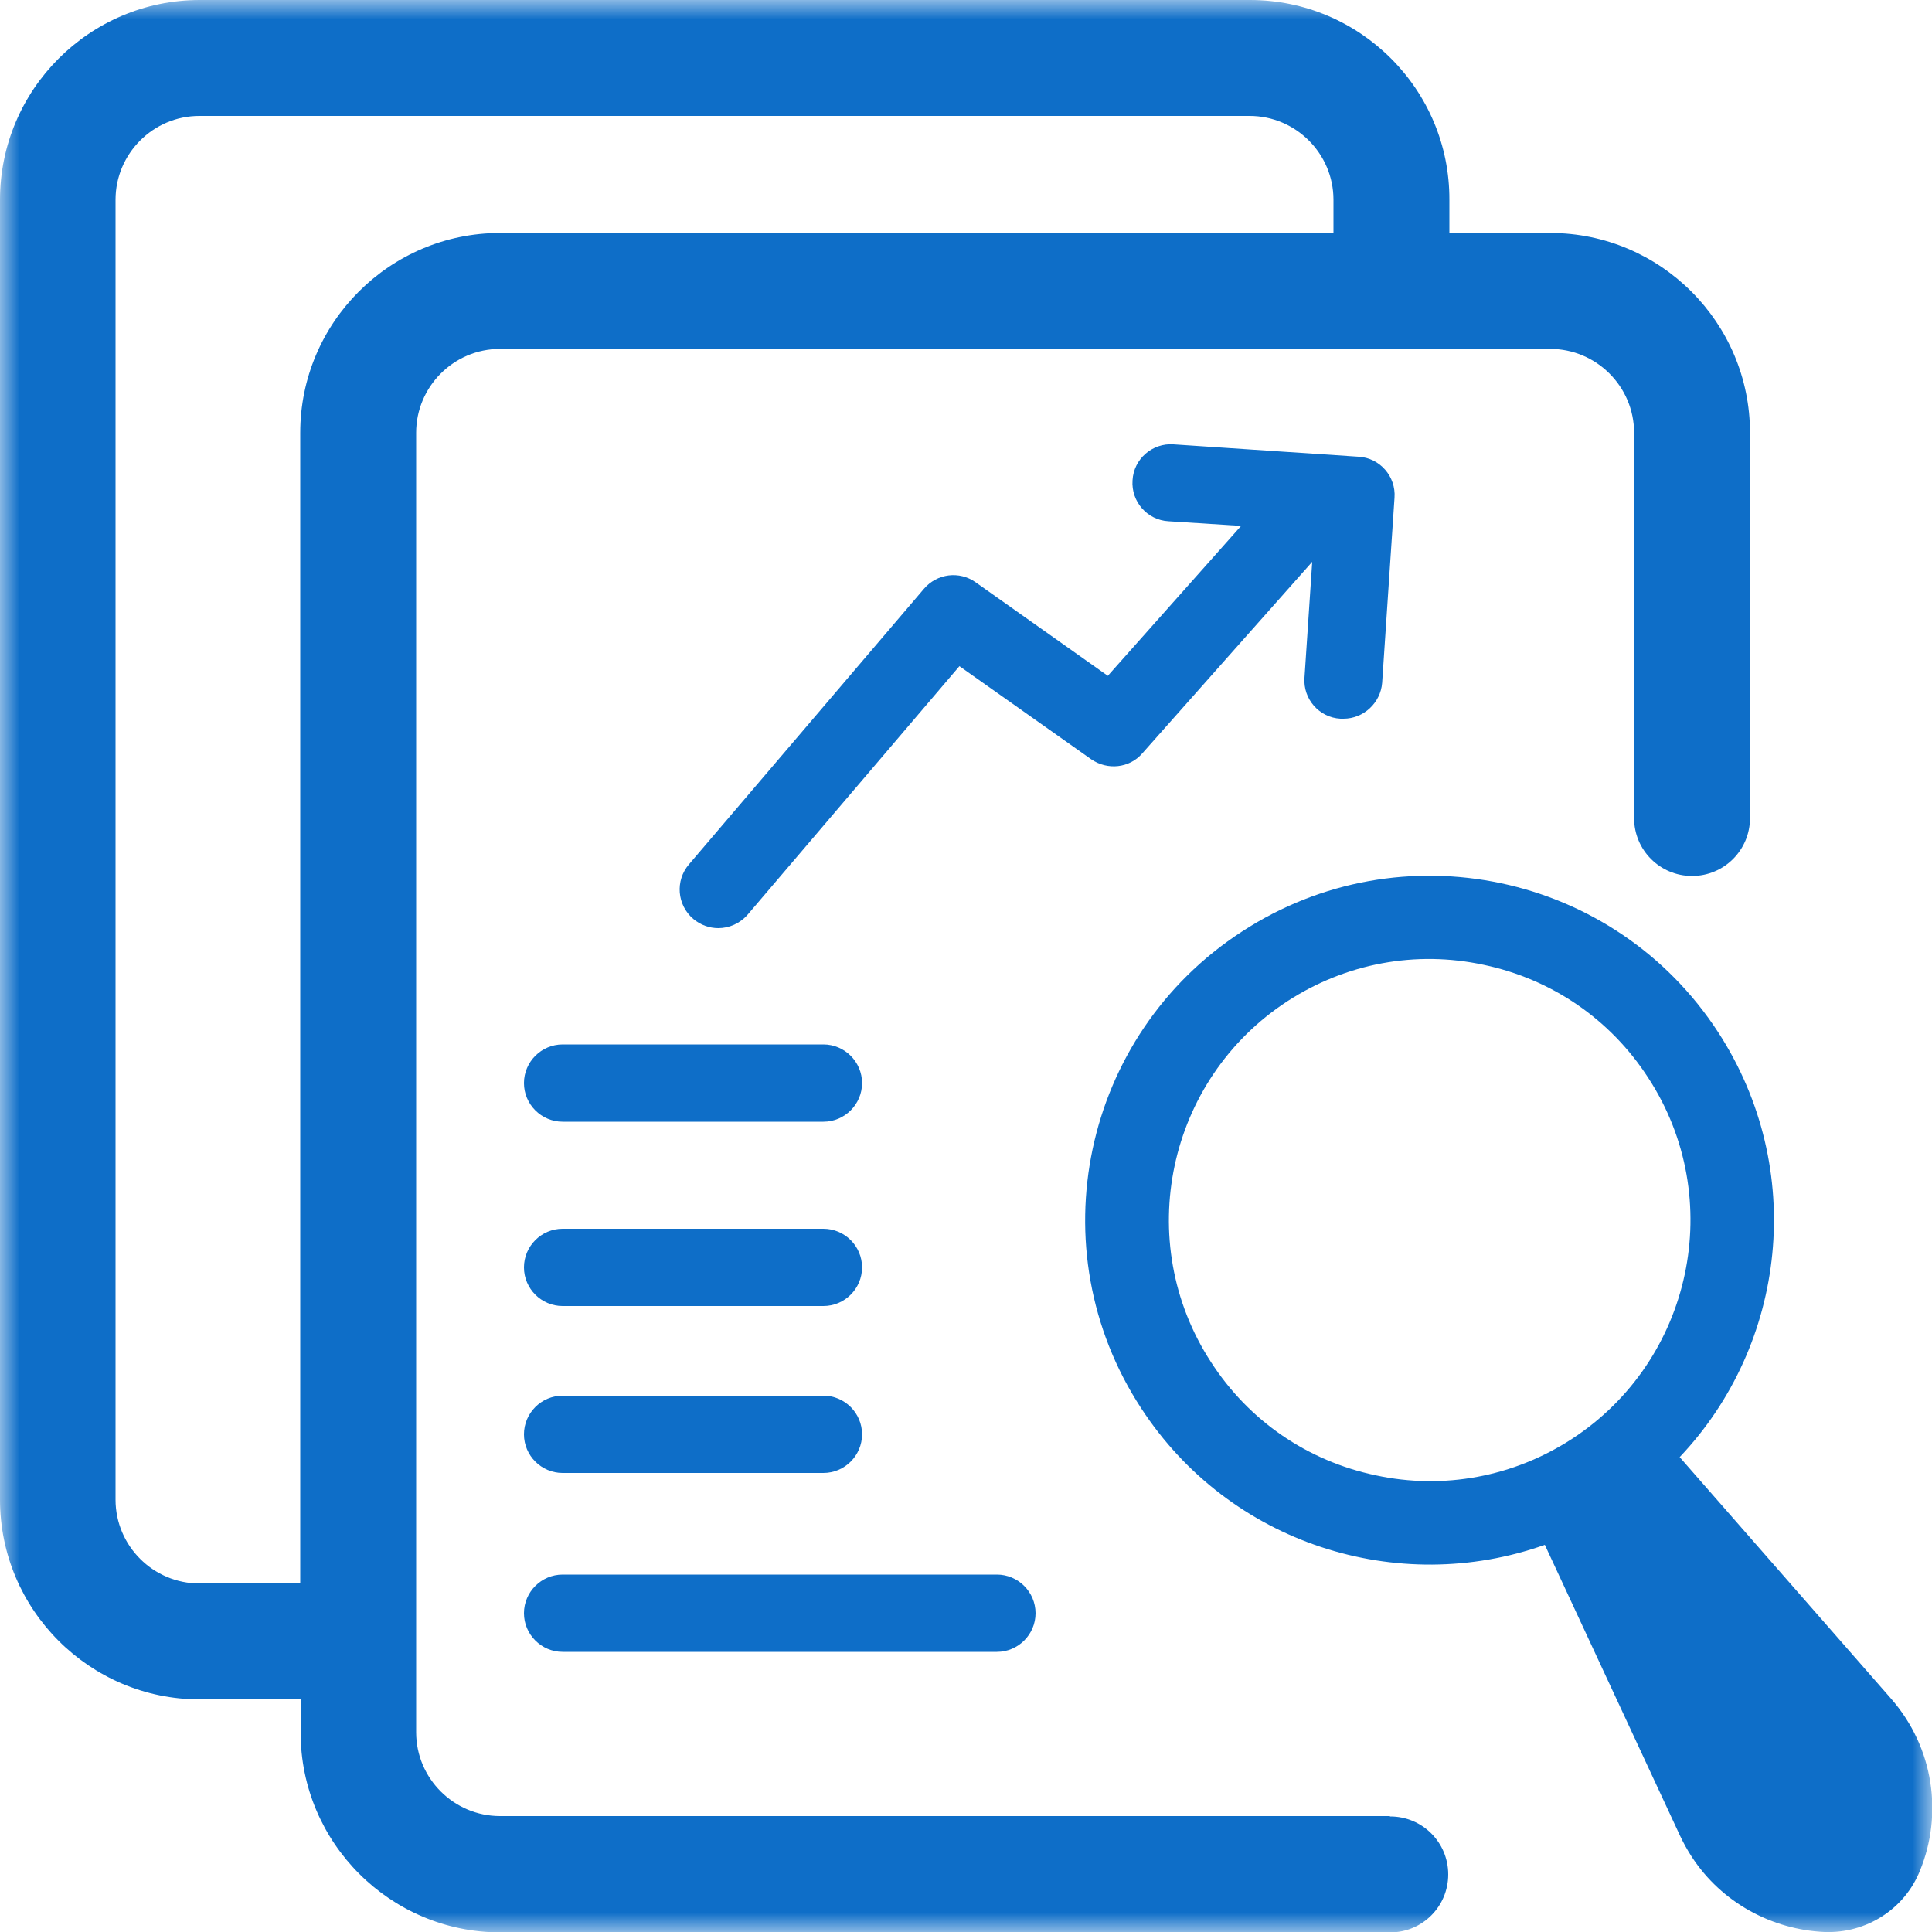
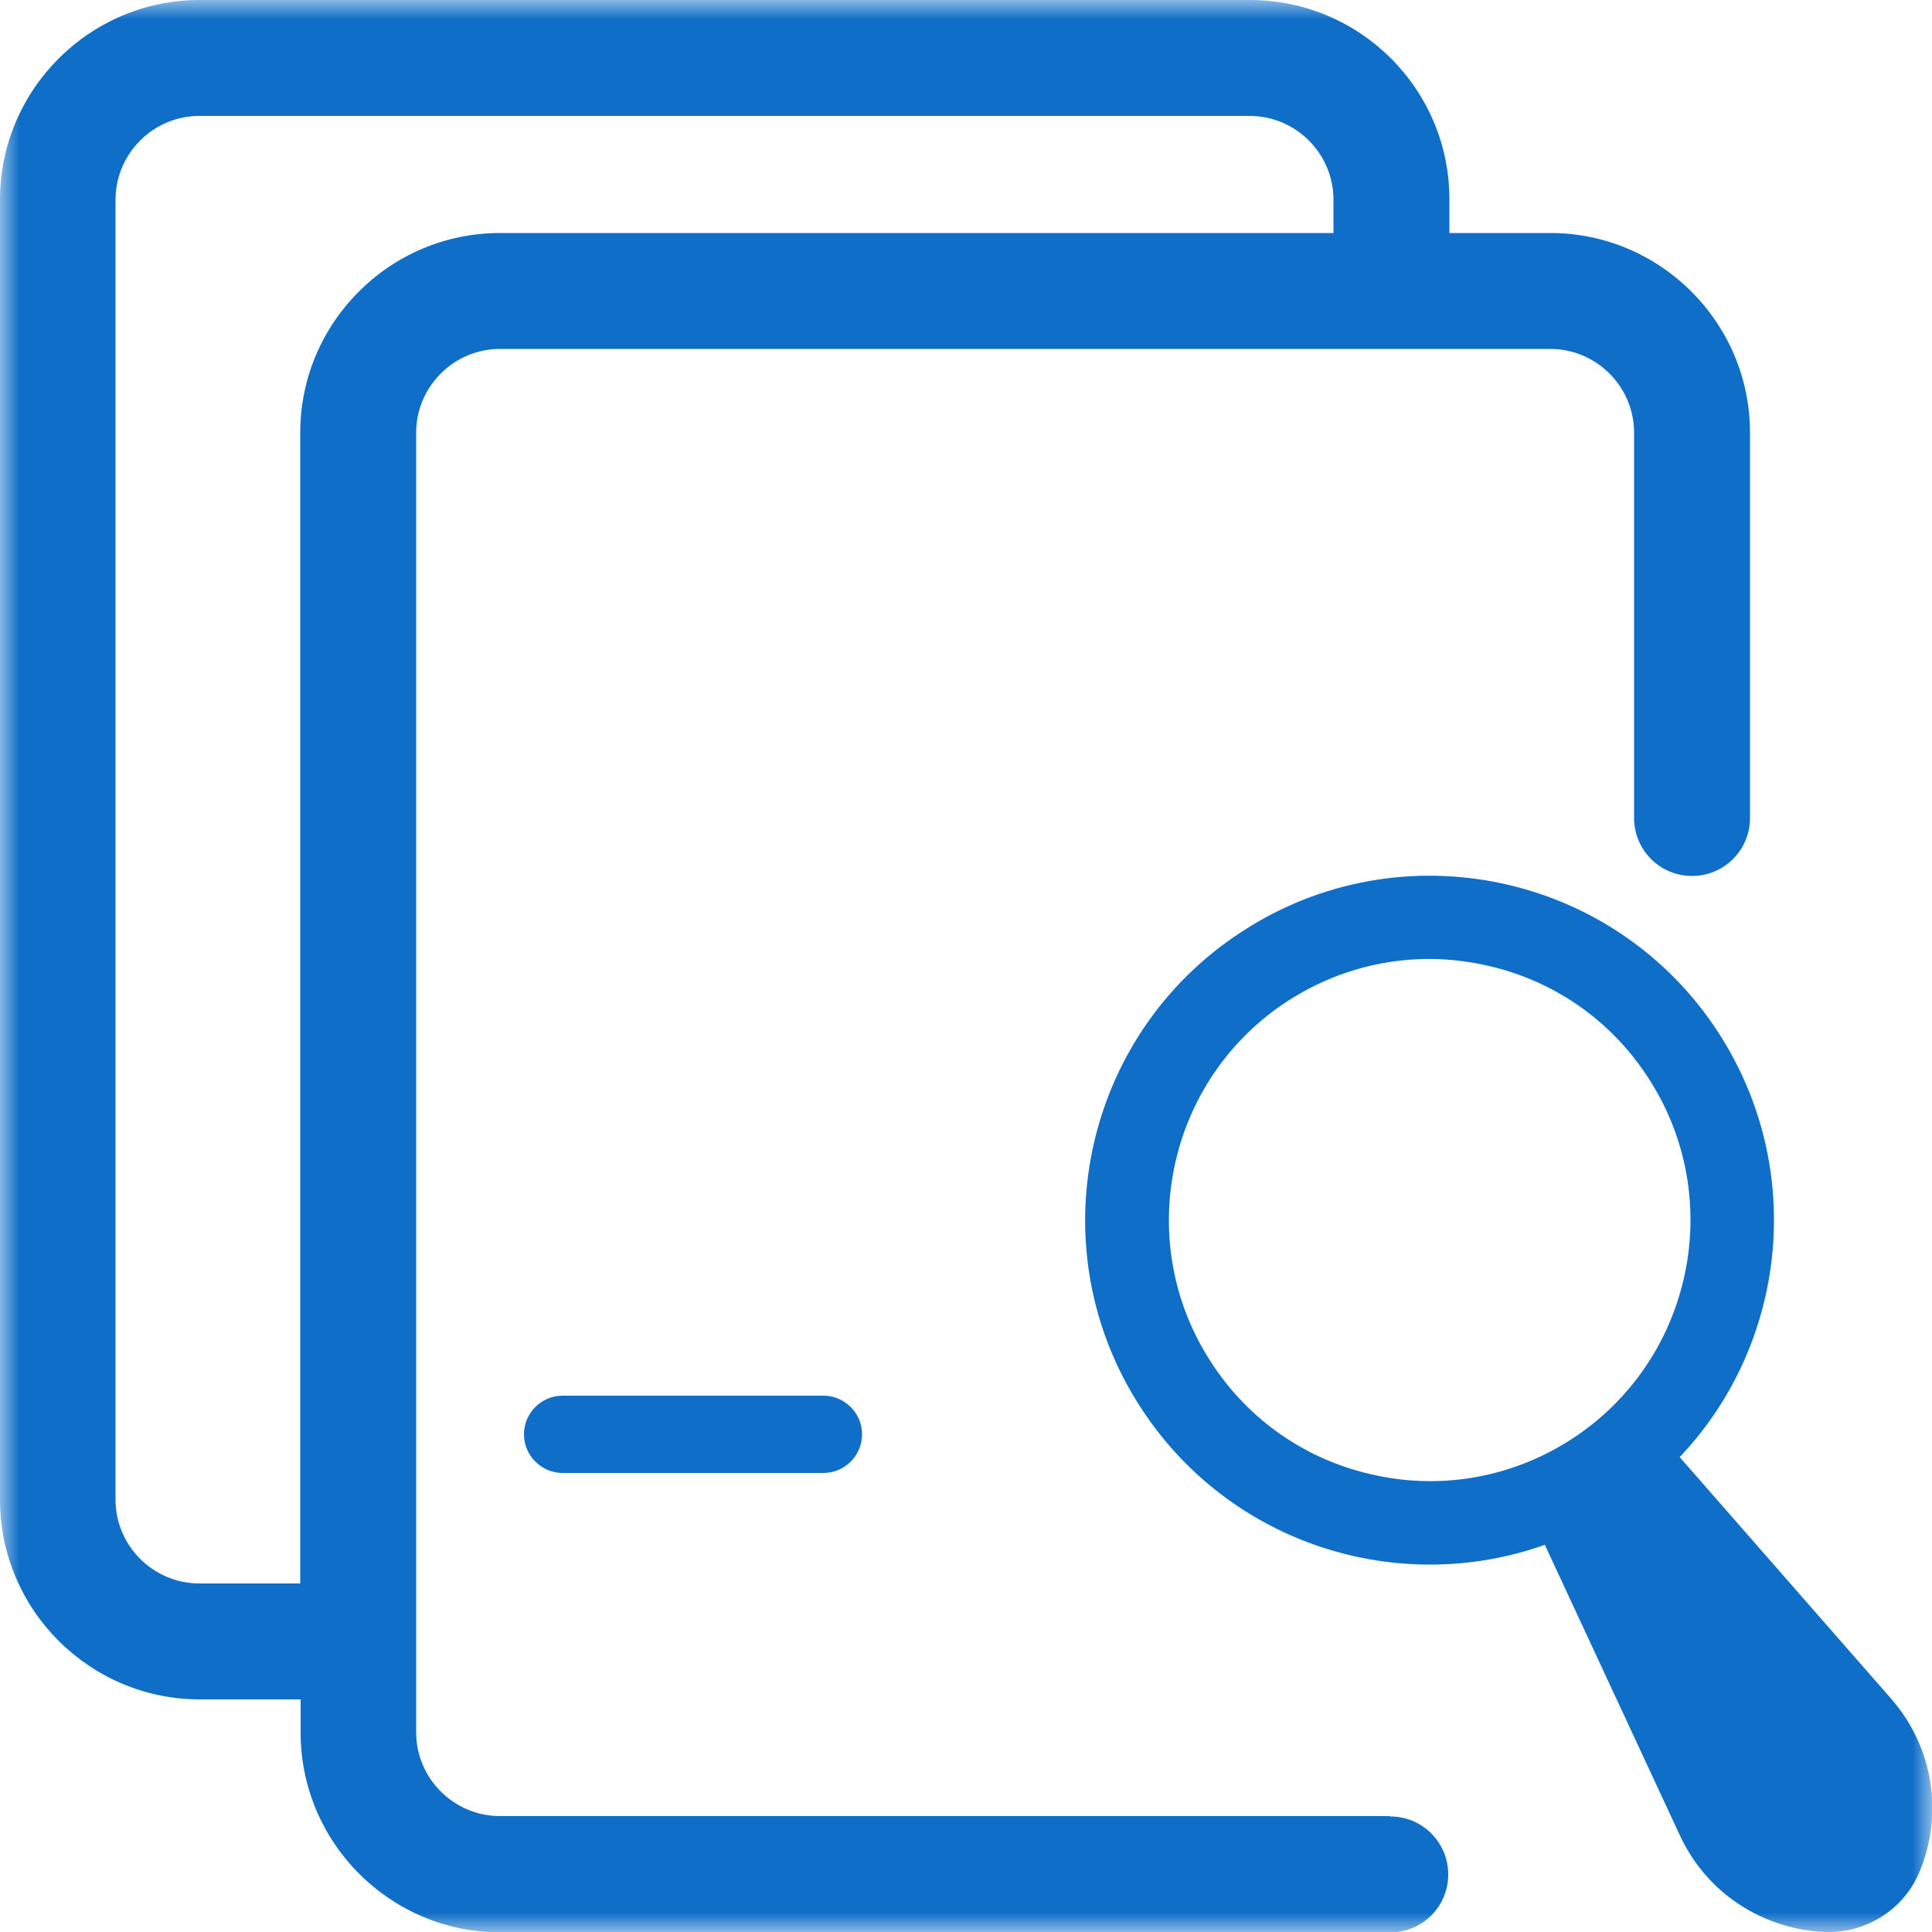
<svg xmlns="http://www.w3.org/2000/svg" width="50" height="50" viewBox="0 0 50 50" fill="none">
  <mask id="mask0_3397_1204" style="mask-type:luminance" maskUnits="userSpaceOnUse" x="0" y="0" width="50" height="50">
    <path d="M50 0H0V50H50V0Z" fill="white" />
  </mask>
  <g mask="url(#mask0_3397_1204)">
    <path d="M48.94 43.96L43.47 37.71C46.24 34.79 46.76 30.25 44.47 26.72C41.79 22.59 36.26 21.42 32.14 24.11C28.01 26.79 26.84 32.32 29.53 36.44C31.82 39.96 36.18 41.33 39.98 39.98L43.48 47.51C43.57 47.7 43.67 47.88 43.78 48.05C44.56 49.25 45.87 49.94 47.22 50C48.3 50.04 49.29 49.41 49.69 48.41C50.28 46.97 50.06 45.24 48.94 43.96ZM40.68 37.24C39.17 38.22 37.36 38.56 35.6 38.18C33.84 37.81 32.32 36.77 31.34 35.25C29.31 32.13 30.2 27.94 33.32 25.91C34.83 24.93 36.64 24.59 38.4 24.97C40.16 25.34 41.68 26.38 42.66 27.9C44.69 31.02 43.8 35.21 40.68 37.24Z" fill="#0E6EC8" />
    <path d="M35.96 47H12.94C11.75 47 10.77 46.03 10.77 44.83V11.2C10.77 10.01 11.74 9.03 12.94 9.03H40.12C41.31 9.03 42.29 10 42.29 11.2V21.17C42.29 22 42.96 22.67 43.79 22.67C44.62 22.67 45.29 22 45.29 21.17V11.2C45.29 8.35 42.97 6.03 40.12 6.03H37.51V5.17C37.52 2.32 35.2 0 32.35 0H5.17C2.32 0 0 2.32 0 5.17V38.81C0 41.66 2.32 43.98 5.17 43.98H7.78V44.84C7.78 47.69 10.1 50.01 12.95 50.01H35.98C36.81 50.01 37.48 49.34 37.48 48.51C37.48 47.68 36.81 47.01 35.98 47.01L35.96 47ZM7.77 11.2V40.98H5.16C3.97 40.98 2.99 40.01 2.99 38.81V5.17C2.99 3.98 3.96 3 5.16 3H32.34C33.53 3 34.51 3.97 34.51 5.17V6.03H12.94C10.09 6.03 7.77 8.35 7.77 11.2Z" fill="#0E6EC8" />
-     <path d="M34.7 18.6C34.7 18.6 34.75 18.6 34.77 18.6C35.29 18.6 35.73 18.19 35.77 17.67L36.09 12.88C36.13 12.33 35.71 11.85 35.16 11.82L30.37 11.5C29.82 11.46 29.34 11.88 29.31 12.43C29.27 12.98 29.69 13.46 30.24 13.49L32.12 13.61L28.67 17.49L25.25 15.07C24.83 14.77 24.25 14.84 23.91 15.24L17.83 22.37C17.47 22.79 17.52 23.42 17.94 23.78C18.13 23.94 18.36 24.02 18.59 24.02C18.87 24.02 19.15 23.9 19.35 23.67L24.83 17.24L28.24 19.65C28.66 19.94 29.23 19.88 29.56 19.5L33.96 14.54L33.76 17.54C33.72 18.09 34.14 18.57 34.69 18.6H34.7Z" fill="#0E6EC8" />
    <path d="M14.56 38.12H21.31C21.86 38.12 22.31 37.67 22.31 37.12C22.31 36.57 21.86 36.12 21.31 36.12H14.56C14.01 36.12 13.56 36.57 13.56 37.12C13.56 37.67 14.01 38.12 14.56 38.12Z" fill="#0E6EC8" />
-     <path d="M14.56 33.8H21.31C21.86 33.8 22.31 33.35 22.31 32.8C22.31 32.25 21.86 31.8 21.31 31.8H14.56C14.01 31.8 13.56 32.25 13.56 32.8C13.56 33.35 14.01 33.8 14.56 33.8Z" fill="#0E6EC8" />
-     <path d="M14.56 29.03H21.31C21.86 29.03 22.31 28.58 22.31 28.03C22.31 27.48 21.86 27.03 21.31 27.03H14.56C14.01 27.03 13.56 27.48 13.56 28.03C13.56 28.58 14.01 29.03 14.56 29.03Z" fill="#0E6EC8" />
-     <path d="M14.56 42.75H25.8C26.35 42.75 26.8 42.3 26.8 41.75C26.8 41.2 26.35 40.75 25.8 40.75H14.56C14.01 40.75 13.56 41.2 13.56 41.75C13.56 42.3 14.01 42.75 14.56 42.75Z" fill="#0E6EC8" />
  </g>
</svg>